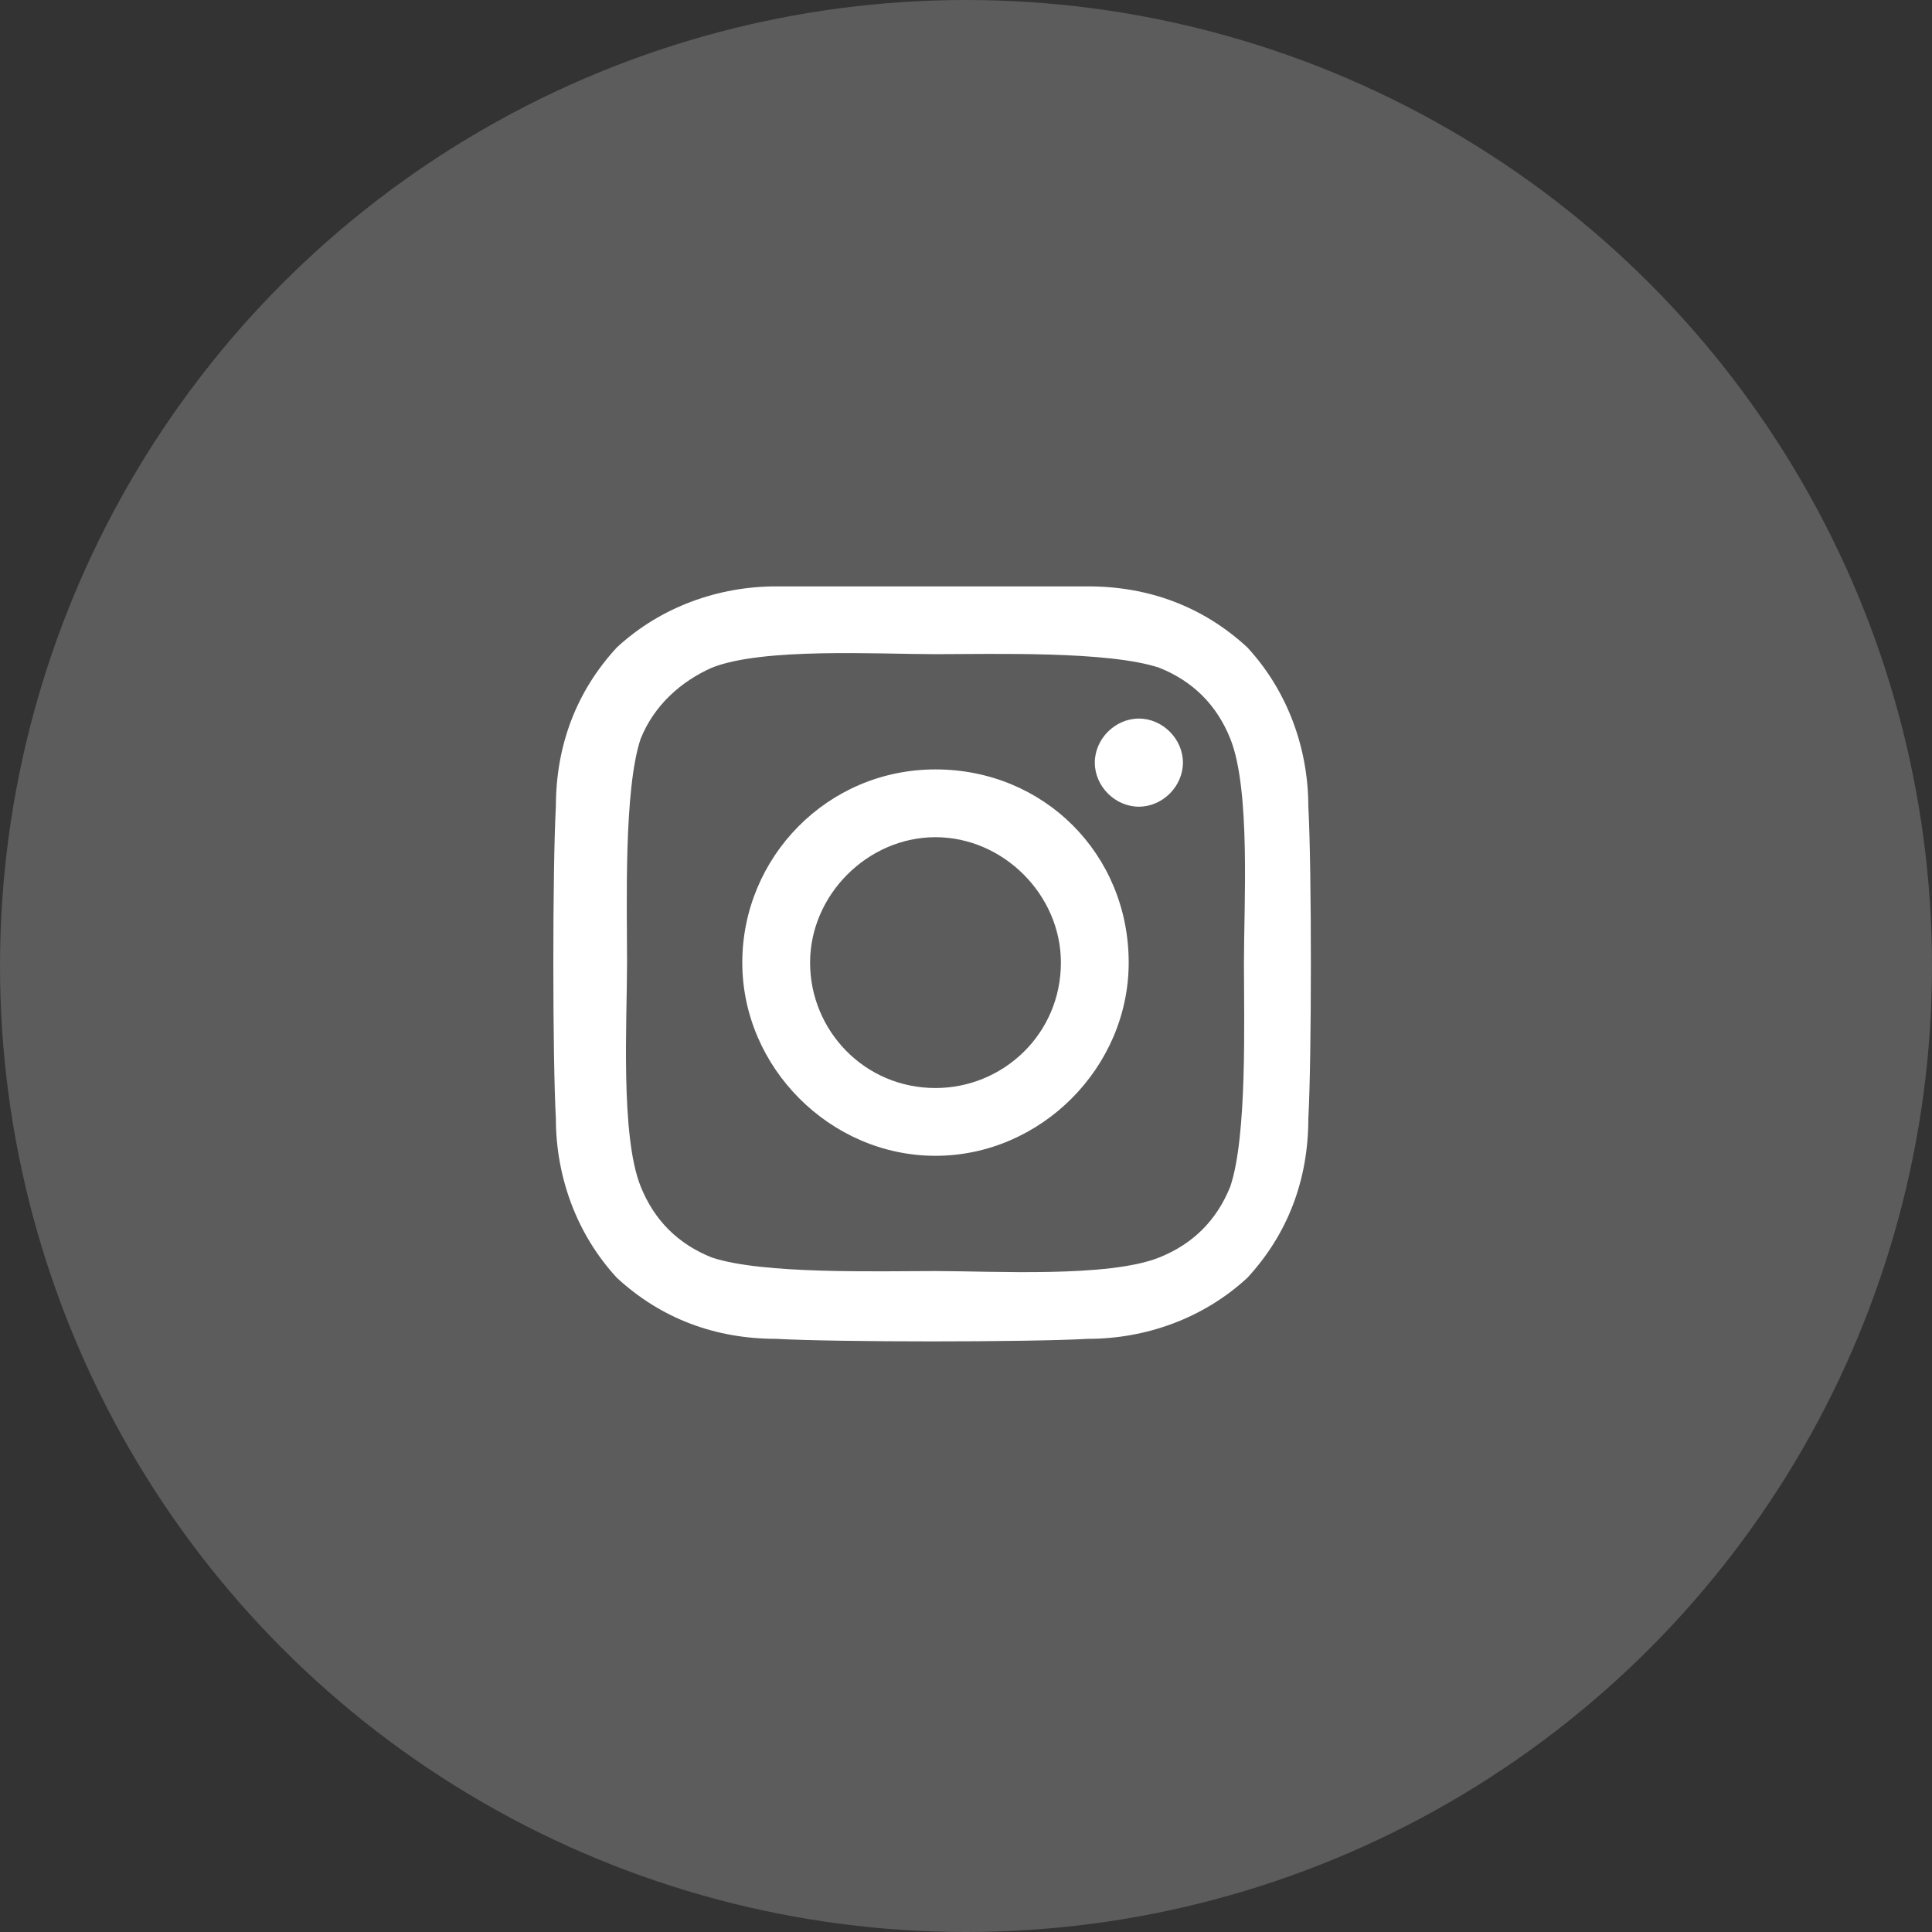
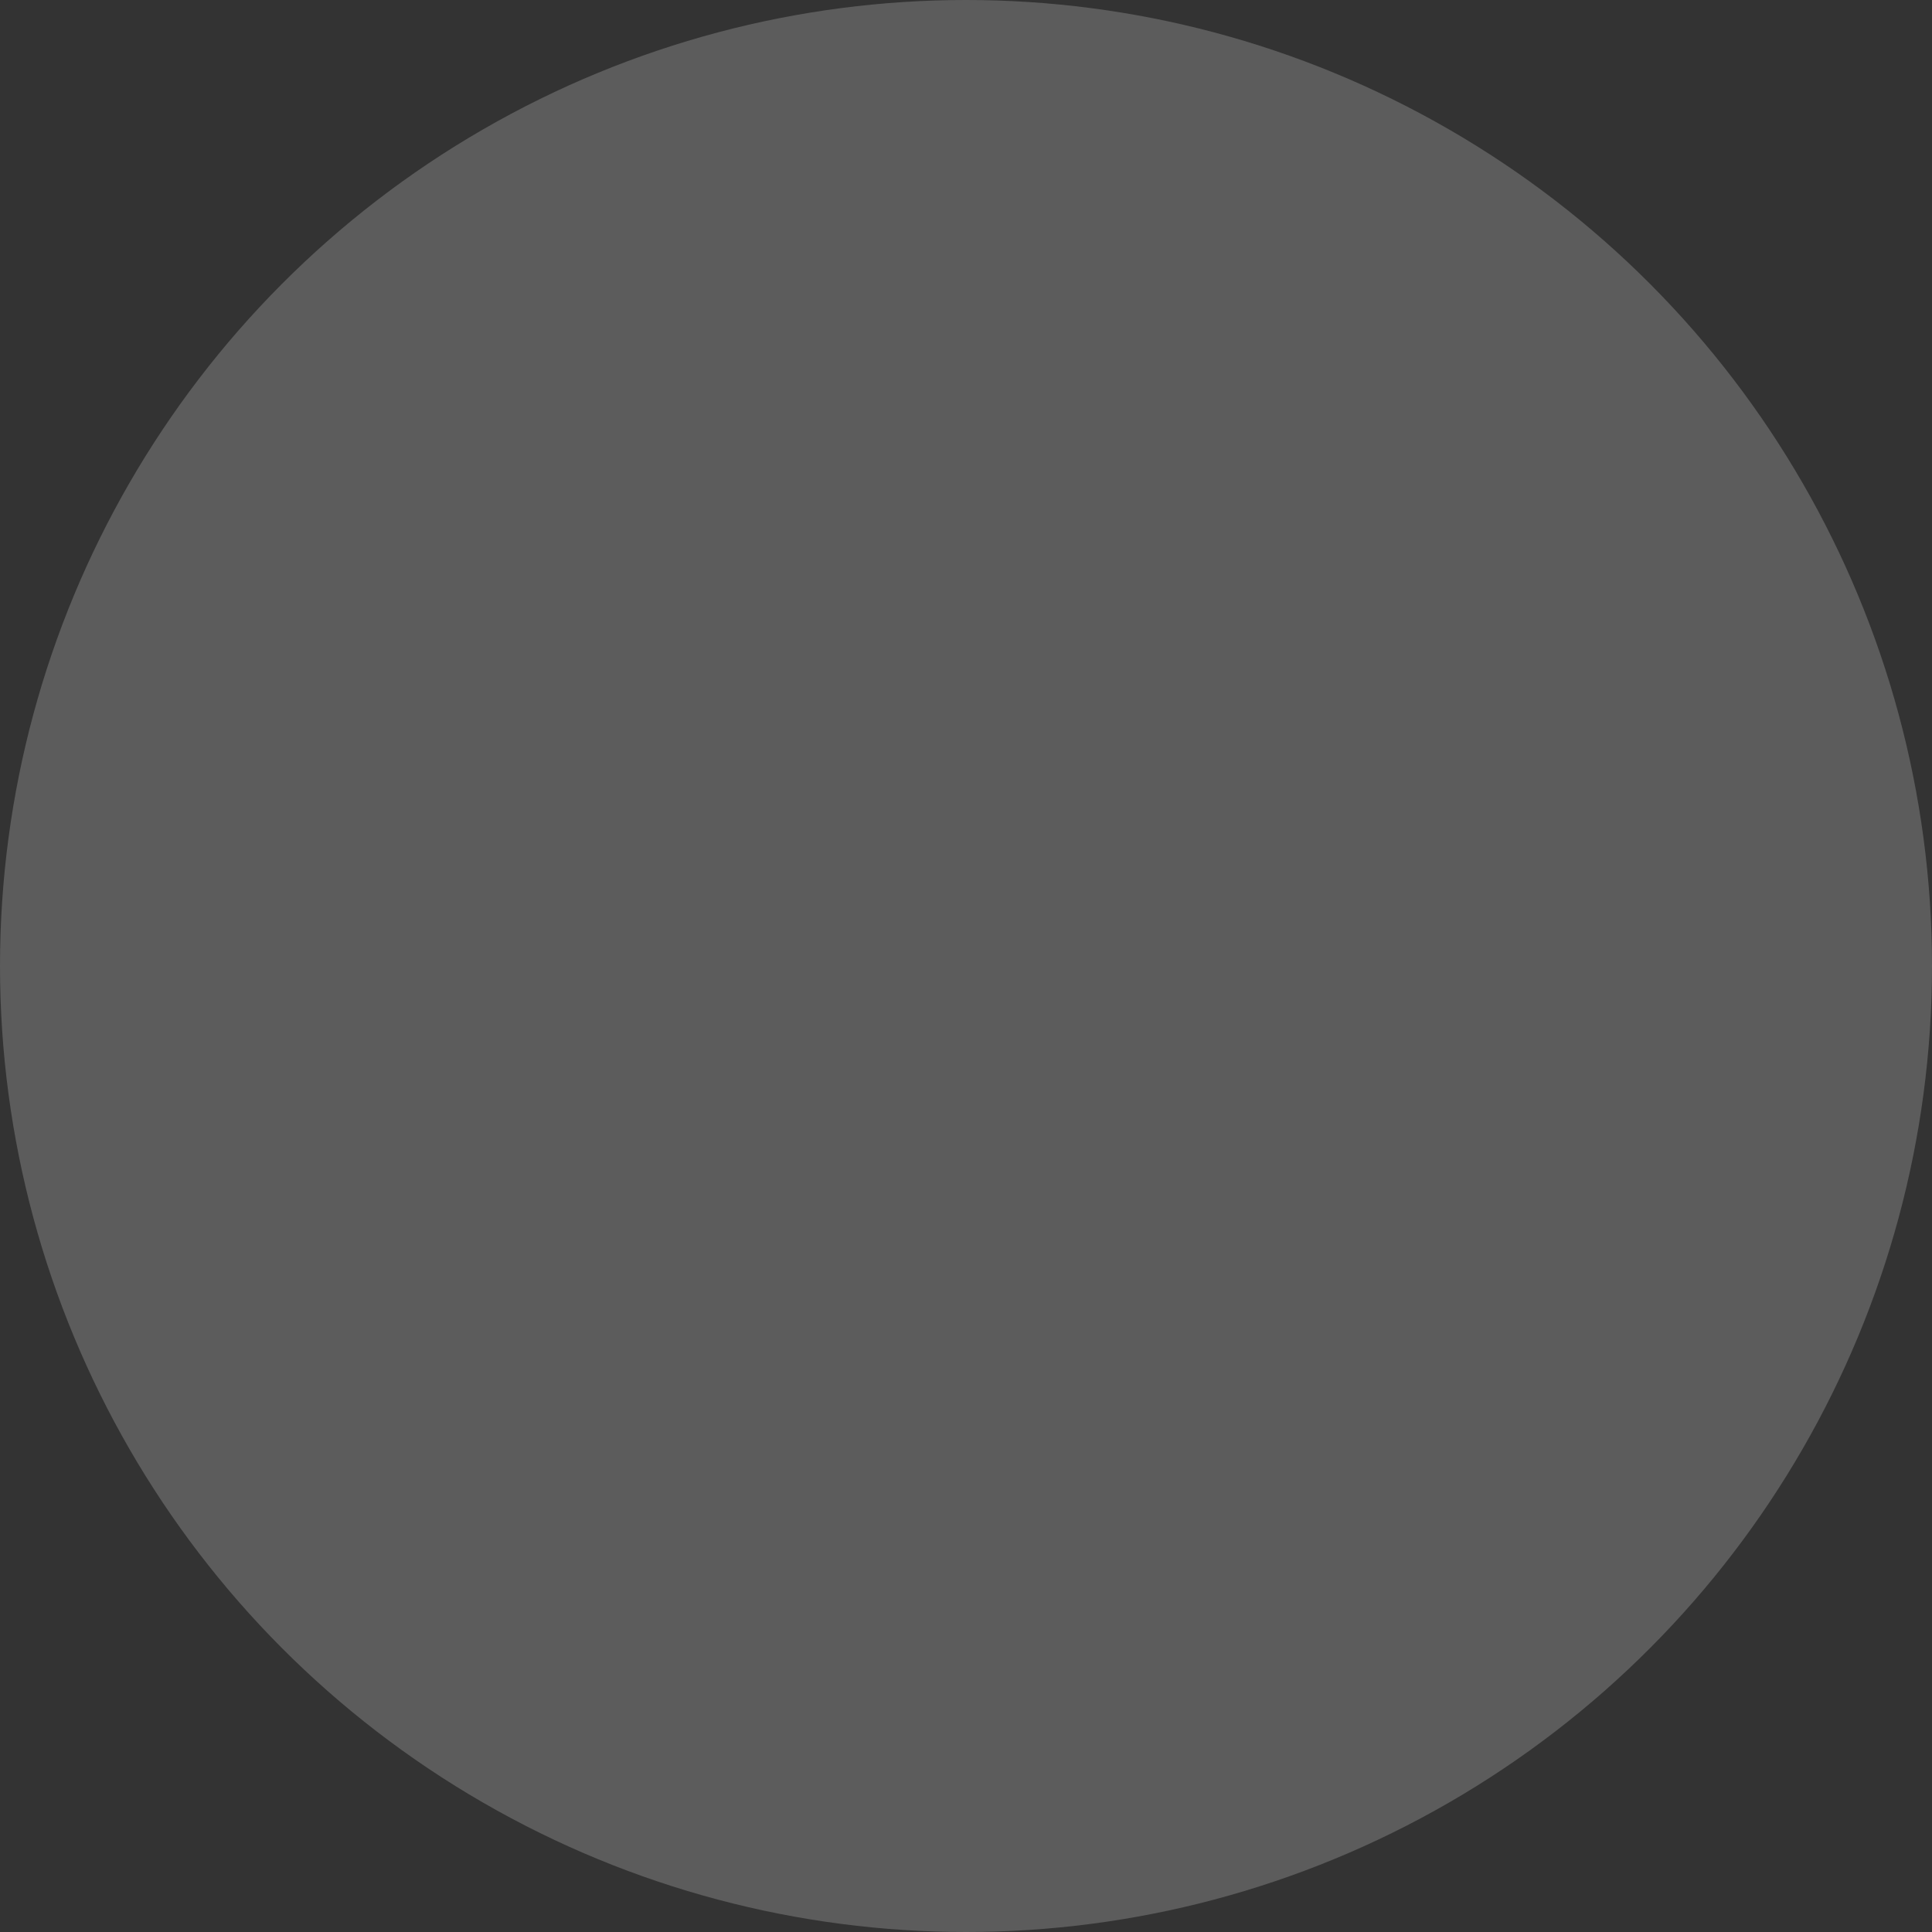
<svg xmlns="http://www.w3.org/2000/svg" version="1.1" viewBox="0 0 57 57">
  <rect x="0" y="0" width="57" height="57" fill="#333333" stroke="none" />
  <defs>
    <style>
      .cls-1 {
        opacity: .2;
      }

      .cls-1, .cls-2 {
        fill: #fff;
      }
    </style>
  </defs>
  <g>
    <g id="_レイヤー_1" data-name="レイヤー_1">
      <g id="_グループ_3052" data-name="グループ_3052">
        <circle id="_楕円形_27" data-name="楕円形_27" class="cls-1" cx="28.5" cy="28.5" r="28.5" />
-         <path id="Icon_awesome-instagram" class="cls-2" d="M27.6,22.7c-3.2,0-5.7,2.6-5.7,5.7s2.6,5.7,5.7,5.7,5.7-2.6,5.7-5.7c0-3.2-2.5-5.7-5.7-5.7,0,0,0,0,0,0ZM27.6,32.1c-2.1,0-3.7-1.7-3.7-3.7s1.7-3.7,3.7-3.7,3.7,1.7,3.7,3.7c0,2.1-1.7,3.7-3.7,3.7h0ZM34.9,22.5c0,.7-.6,1.3-1.3,1.3s-1.3-.6-1.3-1.3c0-.7.6-1.3,1.3-1.3.7,0,1.3.6,1.3,1.3,0,0,0,0,0,0ZM38.6,23.8c0-1.7-.6-3.4-1.8-4.7-1.3-1.2-2.9-1.8-4.7-1.8-1.8,0-7.4,0-9.2,0-1.7,0-3.4.6-4.7,1.8-1.2,1.3-1.8,2.9-1.8,4.7-.1,1.8-.1,7.4,0,9.2,0,1.7.6,3.4,1.8,4.7,1.3,1.2,2.9,1.8,4.7,1.8,1.8.1,7.4.1,9.2,0,1.7,0,3.4-.6,4.7-1.8,1.2-1.3,1.8-2.9,1.8-4.7.1-1.8.1-7.4,0-9.2h0ZM36.3,35c-.4,1-1.1,1.7-2.1,2.1-1.5.6-4.9.4-6.6.4s-5.1.1-6.6-.4c-1-.4-1.7-1.1-2.1-2.1-.6-1.5-.4-4.9-.4-6.6s-.1-5.1.4-6.6c.4-1,1.2-1.7,2.1-2.1,1.5-.6,4.9-.4,6.6-.4s5.1-.1,6.6.4c1,.4,1.7,1.1,2.1,2.1.6,1.5.4,4.9.4,6.6s.1,5.1-.4,6.6Z" />
      </g>
    </g>
  </g>
</svg>